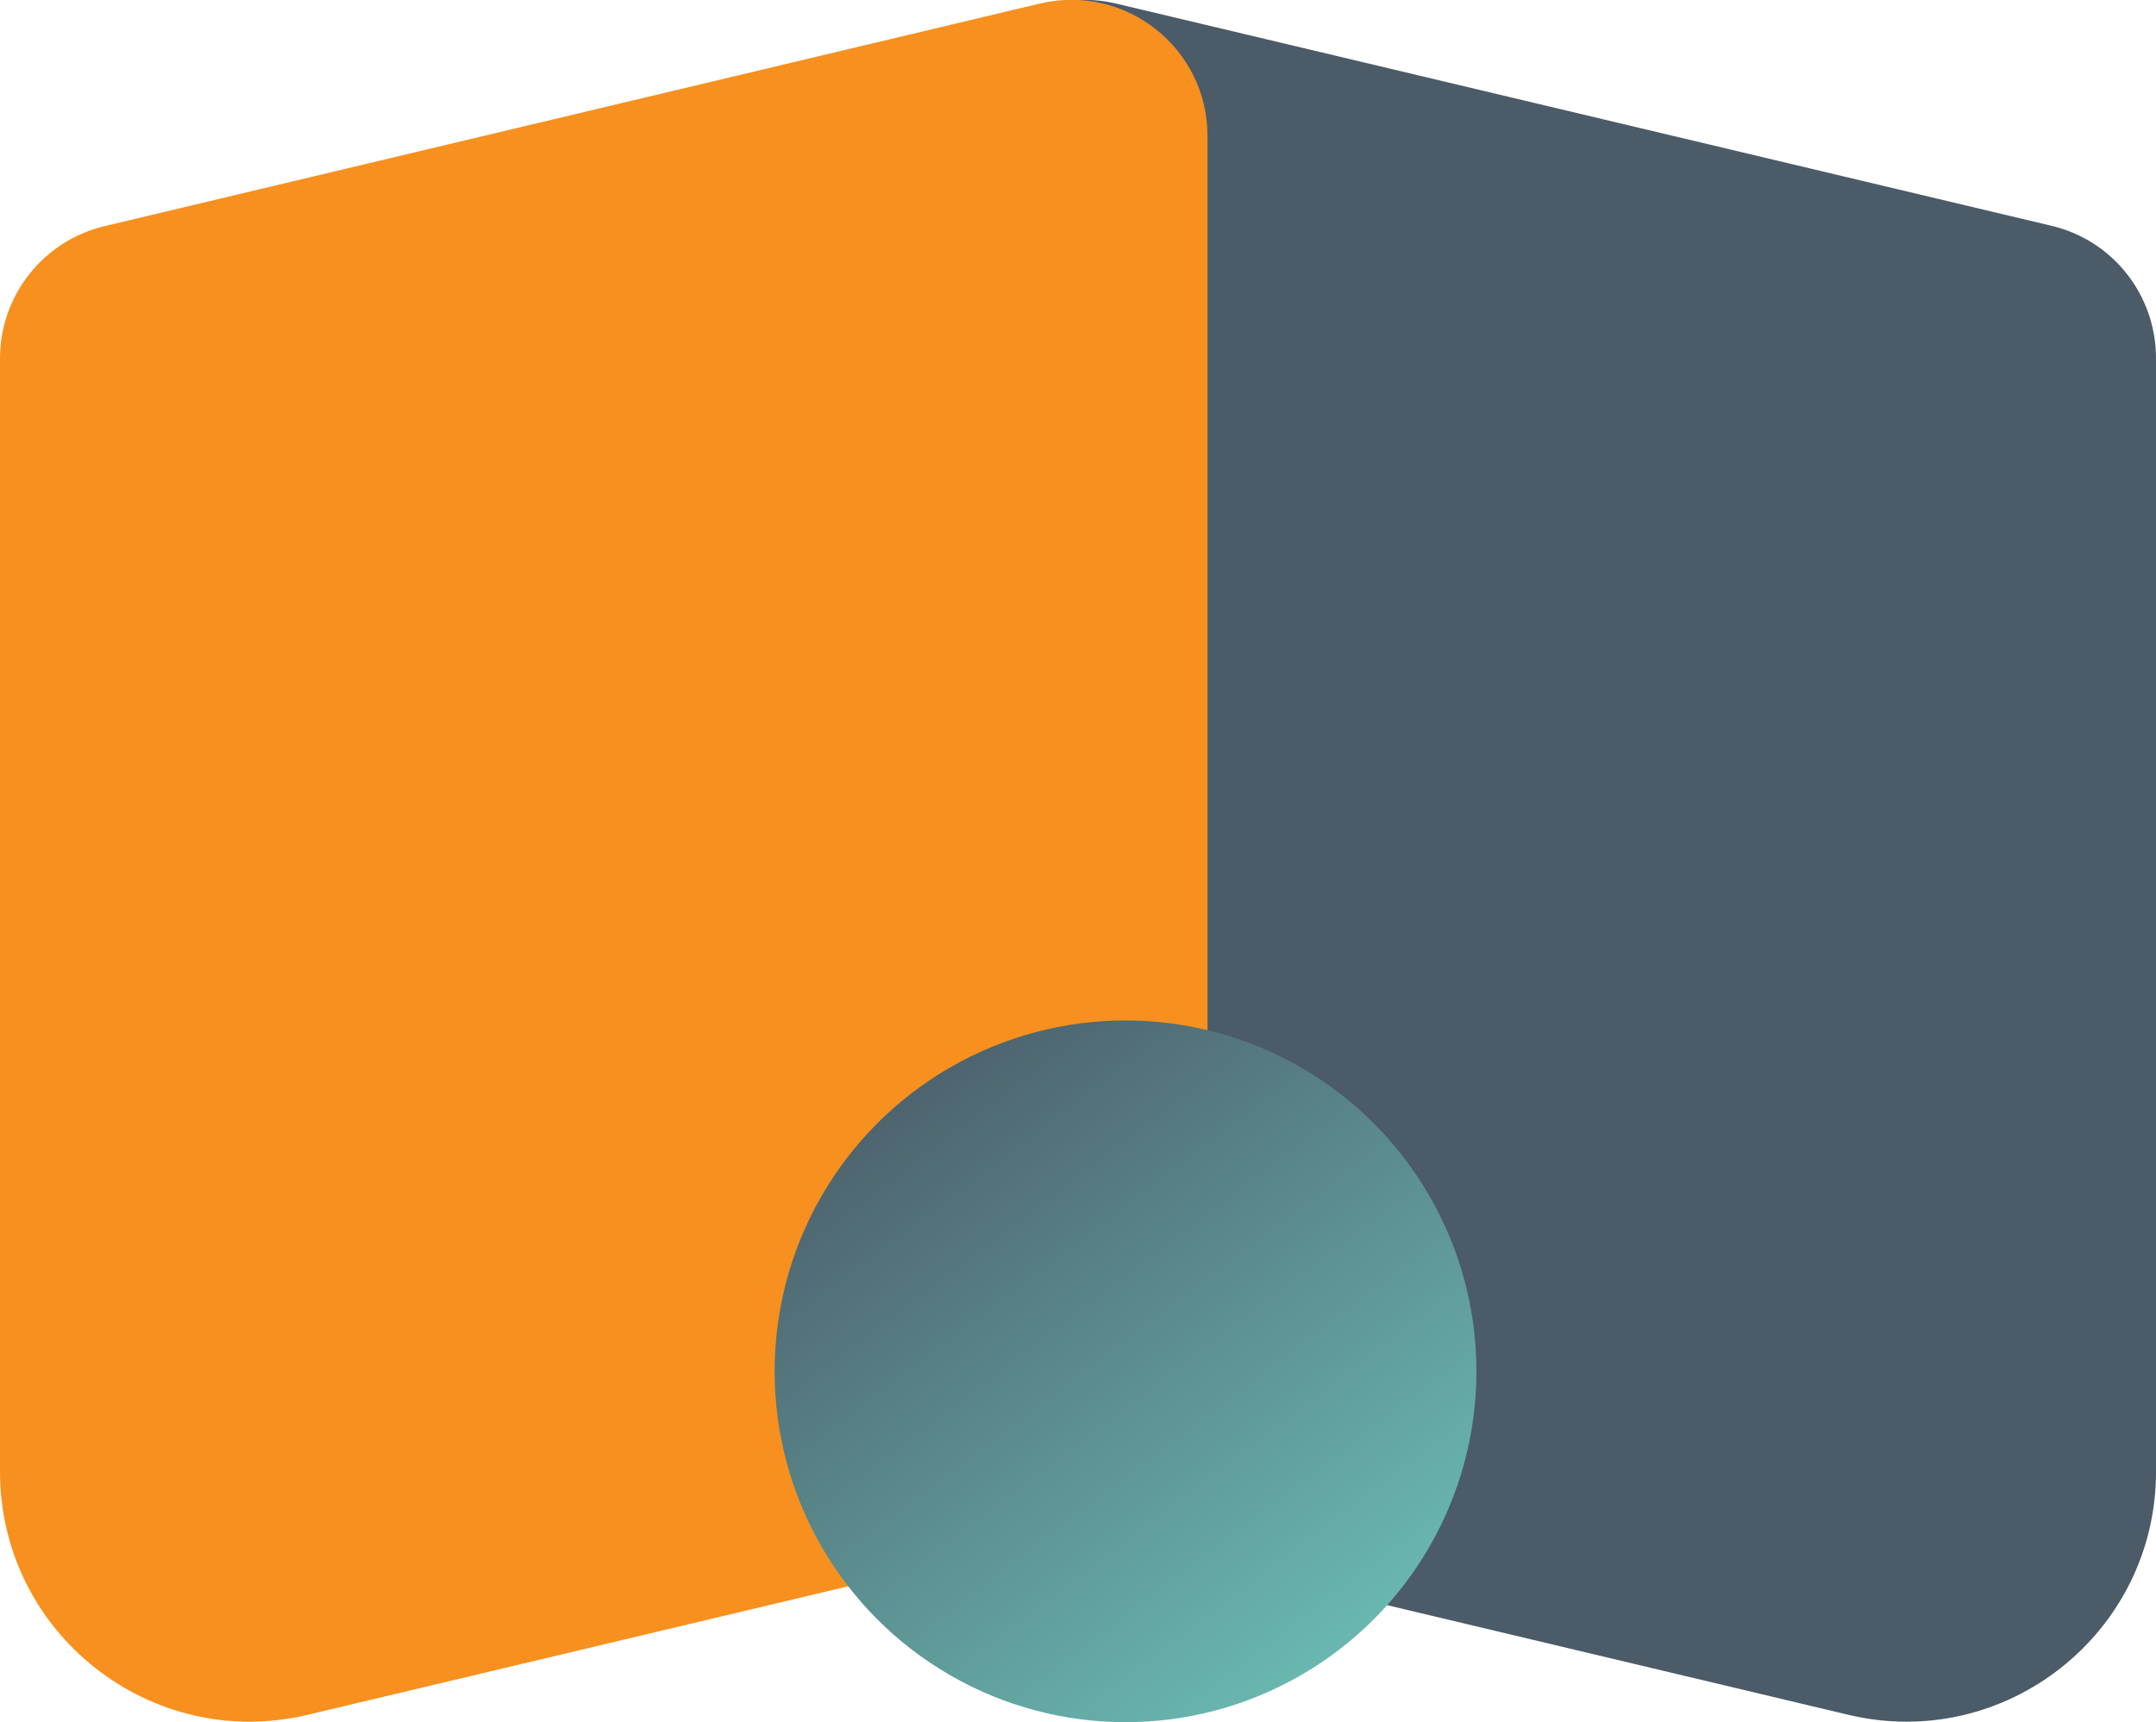
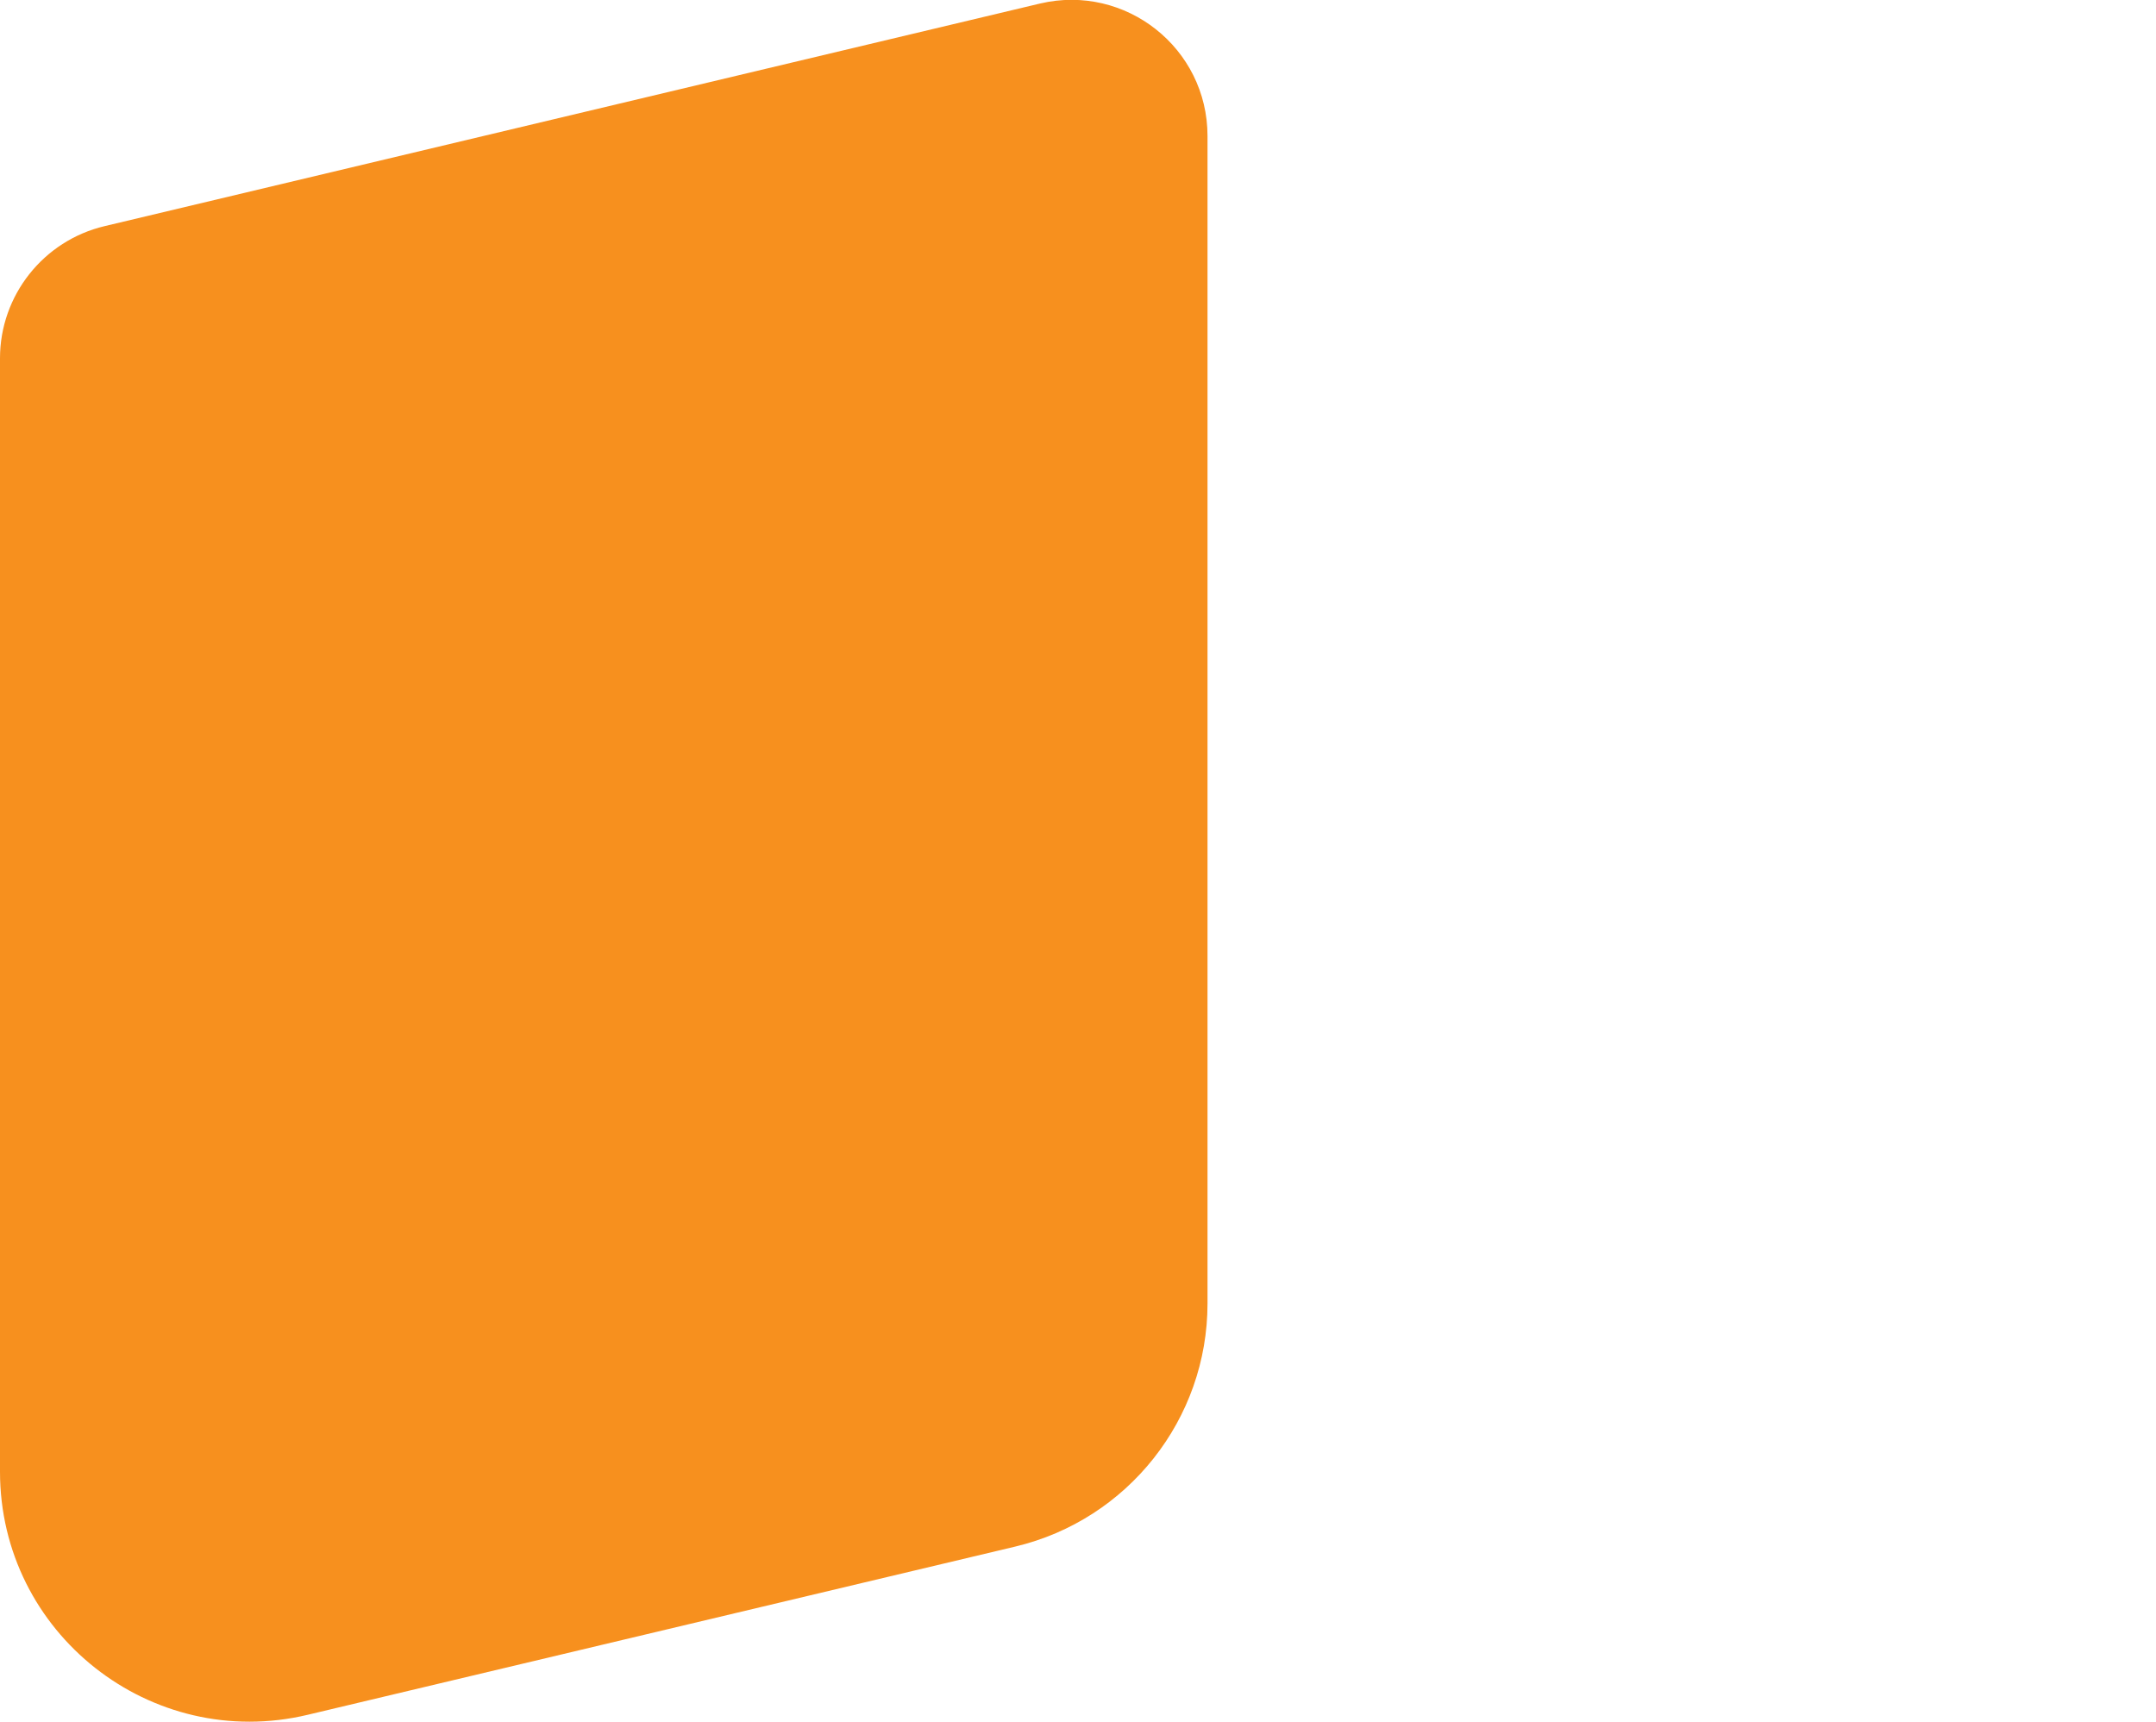
<svg xmlns="http://www.w3.org/2000/svg" id="Layer_2" data-name="Layer 2" viewBox="0 0 61.01 48.74">
  <defs>
    <style>
      .cls-1 {
        fill: url(#linear-gradient);
      }

      .cls-2 {
        fill: #4b5b67;
      }

      .cls-3 {
        fill: #f7901e;
      }
    </style>
    <linearGradient id="linear-gradient" x1="24.55" y1="29.18" x2="38.22" y2="47.2" gradientUnits="userSpaceOnUse">
      <stop offset="0" stop-color="#4b5b67" />
      <stop offset="1" stop-color="#6abab2" />
    </linearGradient>
  </defs>
  <g id="Secondary">
    <g>
-       <path class="cls-2" d="M61.01,10.14v31.51c0,4.57-4.27,7.94-8.71,6.88l-20.02-4.76c-3.19-.76-5.44-3.61-5.44-6.88V3.85c0-2.49,2.32-4.32,4.74-3.75l26.47,6.29c1.74.41,2.96,1.96,2.96,3.75Z" />
      <path class="cls-3" d="M0,10.14v31.51c0,4.57,4.27,7.94,8.71,6.88l20.02-4.76c3.19-.76,5.44-3.61,5.44-6.88V3.85c0-2.49-2.32-4.32-4.74-3.75L2.96,6.4C1.23,6.81,0,8.36,0,10.14Z" />
-       <circle class="cls-1" cx="31.85" cy="38.81" r="9.93" />
    </g>
  </g>
</svg>